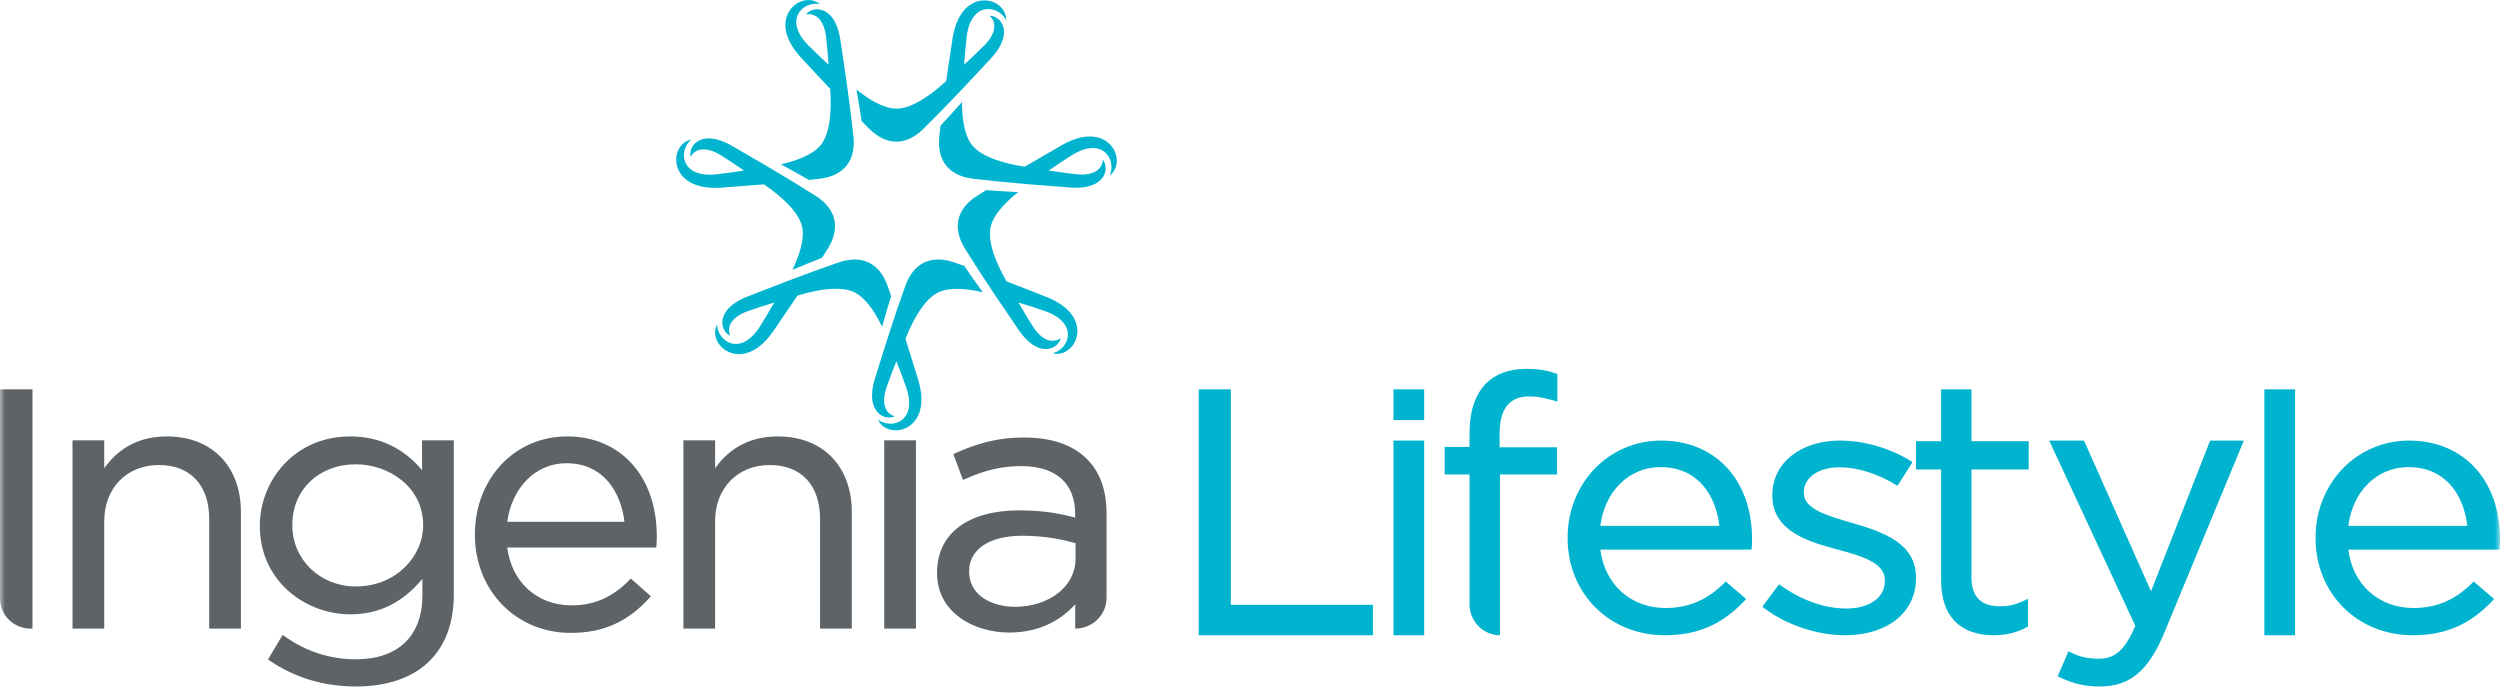
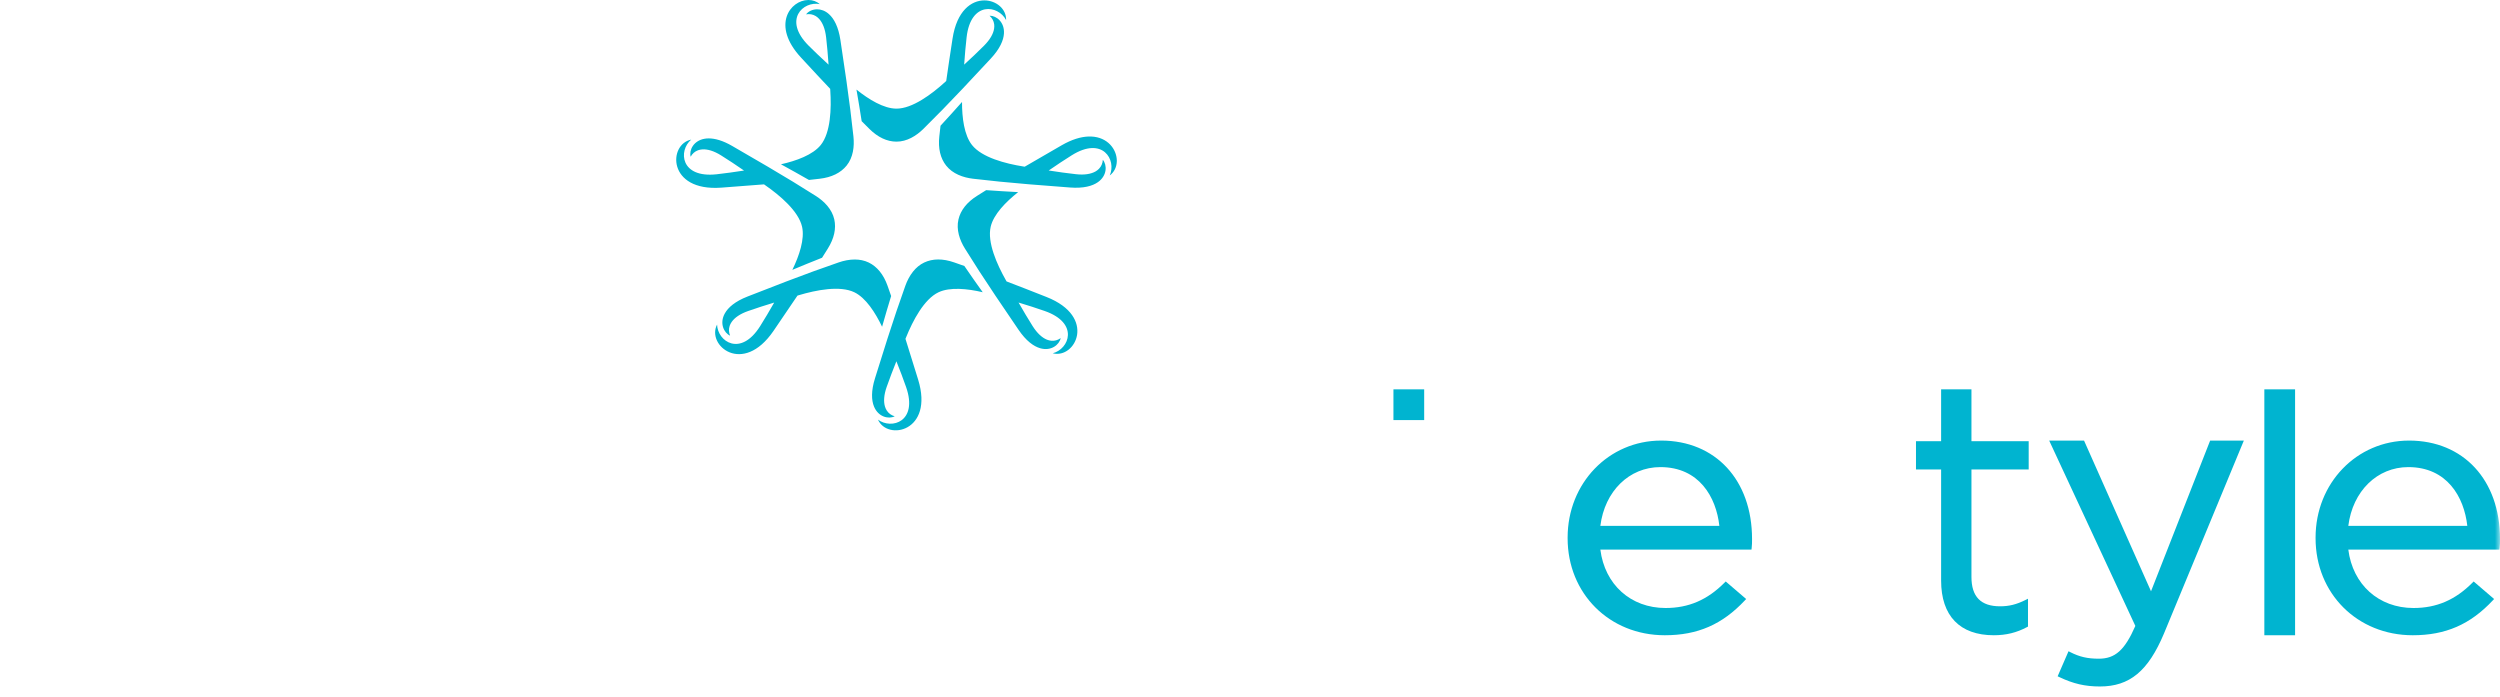
<svg xmlns="http://www.w3.org/2000/svg" xmlns:xlink="http://www.w3.org/1999/xlink" width="244px" height="68px" viewBox="0 0 244 68" version="1.1">
  <title>Logo</title>
  <desc>Created with Sketch.</desc>
  <defs>
    <polygon id="path-1" points="0 68 244 68 244 0 0 0" />
  </defs>
  <g id="Logo" stroke="none" stroke-width="1" fill="none" fill-rule="evenodd">
    <g>
      <path d="M93.126,25.61 C92.017,25.222 91.024,25.233 90.202,25.622 C89.768,25.827 89.408,26.137 89.115,26.503 C88.784,26.916 88.537,27.402 88.362,27.889 C88.041,28.784 87.761,29.591 87.497,30.371 C87.192,31.272 86.909,32.139 86.612,33.066 C86.249,34.2 85.868,35.425 85.402,36.916 C85.011,38.161 85.051,39.062 85.304,39.679 C85.723,40.703 86.732,40.932 87.324,40.631 C86.994,40.537 86.73,40.347 86.55,40.069 C86.476,39.954 86.416,39.823 86.373,39.68 C86.227,39.196 86.264,38.549 86.54,37.763 C86.841,36.909 87.116,36.193 87.488,35.256 L87.488,35.264 C87.862,36.202 88.135,36.92 88.434,37.773 C89.619,41.157 87.014,41.951 85.691,40.956 C86.611,43.042 91.169,42.13 89.613,37.057 C89.131,35.483 88.747,34.24 88.373,33.07 C88.374,33.067 88.376,33.063 88.377,33.06 L88.43,32.931 C89.092,31.295 90.189,29.195 91.597,28.527 C92.711,27.999 94.414,28.171 95.914,28.523 C95.305,27.67 94.732,26.853 94.122,25.96 C93.802,25.848 93.473,25.732 93.126,25.61 M109,15.653 L109,15.729 C108.989,16.272 108.765,16.787 108.31,17.125 C108.987,15.614 107.633,13.255 104.593,15.162 C103.826,15.643 103.187,16.069 102.355,16.64 C103.352,16.795 104.113,16.902 105.014,17.002 C105.842,17.095 106.481,16.984 106.921,16.735 C107.052,16.661 107.165,16.573 107.26,16.475 C107.492,16.238 107.619,15.937 107.636,15.596 C108.063,16.104 108.065,17.138 107.159,17.777 C106.616,18.16 105.744,18.4 104.443,18.301 C102.882,18.182 101.601,18.084 100.413,17.986 C99.443,17.906 98.535,17.824 97.586,17.729 C96.766,17.648 95.917,17.555 94.97,17.444 C94,17.33 92.98,16.966 92.345,16.162 C91.782,15.449 91.549,14.486 91.677,13.319 C91.718,12.954 91.757,12.606 91.795,12.271 C92.53,11.476 93.199,10.735 93.894,9.952 C93.889,11.49 94.102,13.187 94.867,14.153 C95.834,15.374 98.13,15.97 99.874,16.248 L100.012,16.269 C101.072,15.644 102.201,14.993 103.632,14.172 C104.62,13.605 105.482,13.356 106.212,13.325 L106.511,13.325 C108.108,13.393 108.979,14.565 109,15.653 M102.14,28.986 C100.605,28.38 99.392,27.905 98.241,27.467 C98.241,27.467 98.241,27.466 98.241,27.466 L98.173,27.346 C97.303,25.81 96.338,23.647 96.691,22.129 C96.969,20.929 98.164,19.705 99.372,18.751 C98.325,18.696 97.328,18.636 96.249,18.559 C95.963,18.737 95.666,18.923 95.355,19.119 C94.361,19.745 93.753,20.529 93.546,21.414 C93.312,22.41 93.663,23.435 94.179,24.263 C94.681,25.071 95.139,25.792 95.585,26.483 C96.103,27.282 96.606,28.042 97.149,28.851 C97.812,29.84 98.534,30.9 99.414,32.193 C100.148,33.272 100.88,33.802 101.518,33.987 C102.584,34.298 103.39,33.651 103.523,33 C103.244,33.2 102.929,33.288 102.6,33.256 C102.464,33.242 102.325,33.207 102.185,33.153 C101.714,32.964 101.231,32.533 100.786,31.829 C100.303,31.062 99.912,30.403 99.411,29.528 L99.411,29.528 C100.378,29.821 101.11,30.055 101.964,30.353 C105.352,31.538 104.351,34.067 102.746,34.48 C104.953,35.062 107.081,30.934 102.14,28.986 M86.627,27.897 C86.236,26.79 85.607,26.023 84.79,25.624 C84.358,25.414 83.891,25.328 83.421,25.328 C82.891,25.328 82.358,25.439 81.867,25.607 C80.967,25.917 80.162,26.202 79.387,26.484 C78.492,26.809 77.638,27.13 76.728,27.478 C75.614,27.904 74.419,28.372 72.961,28.94 C71.745,29.414 71.065,30.009 70.742,30.591 C70.203,31.557 70.654,32.488 71.259,32.761 C71.127,32.445 71.11,32.12 71.215,31.806 C71.258,31.677 71.323,31.549 71.409,31.425 C71.696,31.009 72.225,30.633 73.012,30.358 C73.866,30.058 74.597,29.825 75.562,29.53 C75.068,30.393 74.666,31.076 74.19,31.833 C72.28,34.869 70.034,33.33 69.987,31.677 C68.929,33.695 72.484,36.685 75.485,32.309 C76.407,30.964 77.154,29.864 77.832,28.852 C77.833,28.851 77.834,28.851 77.835,28.851 L77.969,28.81 C79.661,28.304 81.989,27.848 83.39,28.528 C84.5,29.066 85.429,30.502 86.092,31.891 C86.378,30.884 86.658,29.926 86.975,28.892 C86.863,28.573 86.748,28.243 86.627,27.897 M70.394,18.315 C72.04,18.196 73.34,18.098 74.568,17.994 L74.681,18.074 C76.132,19.08 77.94,20.611 78.283,22.132 C78.553,23.332 78.008,24.953 77.333,26.338 C78.301,25.933 79.225,25.554 80.233,25.156 C80.412,24.871 80.598,24.576 80.794,24.264 C81.417,23.269 81.625,22.3 81.427,21.414 C81.203,20.413 80.443,19.643 79.618,19.121 C78.815,18.611 78.089,18.16 77.387,17.731 C76.573,17.234 75.79,16.768 74.949,16.274 C73.923,15.67 72.811,15.028 71.458,14.244 C70.54,13.713 69.782,13.508 69.177,13.508 C69.037,13.508 68.905,13.518 68.782,13.539 C67.688,13.721 67.24,14.654 67.406,15.297 C67.569,14.997 67.814,14.781 68.125,14.667 C68.254,14.621 68.393,14.591 68.543,14.581 C69.049,14.546 69.672,14.725 70.378,15.167 C71.146,15.647 71.785,16.073 72.617,16.645 C71.618,16.8 70.858,16.905 69.958,17.008 C66.392,17.407 66.195,14.696 67.461,13.627 C65.221,14.06 65.096,18.7 70.394,18.315 M76.221,16.035 C77.141,16.539 78.012,17.025 78.953,17.563 C79.287,17.526 79.635,17.487 80.001,17.445 C81.168,17.311 82.056,16.87 82.628,16.162 C83.27,15.365 83.4,14.29 83.295,13.32 C83.193,12.375 83.093,11.526 82.991,10.711 C82.873,9.766 82.751,8.863 82.613,7.901 C82.444,6.721 82.255,5.453 82.024,3.907 C81.831,2.617 81.402,1.822 80.907,1.379 C80.534,1.044 80.126,0.908 79.751,0.908 C79.295,0.908 78.893,1.109 78.674,1.399 C79.01,1.34 79.332,1.397 79.615,1.569 C79.732,1.64 79.843,1.731 79.944,1.842 C80.286,2.215 80.534,2.811 80.629,3.641 C80.731,4.539 80.797,5.304 80.868,6.31 L80.867,6.31 C80.124,5.626 79.567,5.098 78.925,4.459 C76.388,1.923 78.39,0.079 80.015,0.402 C79.699,0.133 79.318,0.005 78.926,0 L78.877,0 C77.135,0.023 75.254,2.459 78.175,5.614 C79.295,6.826 80.18,7.78 81.027,8.673 L81.035,8.813 C81.152,10.572 81.081,12.94 80.105,14.154 C79.332,15.114 77.725,15.699 76.221,16.035 M84.099,11.829 C83.934,10.759 83.772,9.776 83.591,8.743 C84.792,9.708 86.253,10.599 87.487,10.603 C89.045,10.609 90.943,9.188 92.248,7.999 L92.351,7.905 L92.351,7.905 C92.522,6.688 92.717,5.402 92.967,3.772 C93.385,1.033 94.813,0.039 96.072,0.039 C97.223,0.039 98.232,0.871 98.195,1.959 C97.434,0.488 94.743,0.076 94.341,3.639 C94.239,4.537 94.174,5.301 94.102,6.308 C94.845,5.626 95.402,5.098 96.043,4.457 C96.632,3.867 96.945,3.301 97.023,2.801 C97.047,2.652 97.049,2.511 97.033,2.374 C96.99,2.046 96.834,1.76 96.577,1.533 L96.603,1.533 C97.263,1.533 98.051,2.173 97.986,3.265 C97.948,3.929 97.593,4.758 96.704,5.713 C95.637,6.857 94.762,7.795 93.945,8.663 C93.276,9.37 92.647,10.029 91.981,10.71 C91.406,11.3 90.803,11.905 90.127,12.574 C89.433,13.261 88.512,13.83 87.487,13.824 C86.576,13.821 85.678,13.402 84.845,12.574 C84.584,12.315 84.336,12.068 84.099,11.829" id="Fill-1" fill="#00B4D0" />
      <mask id="mask-2" fill="white">
        <use xlink:href="#path-1" />
      </mask>
      <g id="Clip-4" />
-       <path d="M86.299,61.353 L89.396,61.353 L89.396,42.979 L86.299,42.979 L86.299,61.353 Z M106.026,44.739 C107.355,46.04 108,47.814 108,50.161 L108,58.351 C108,60.009 106.629,61.353 104.938,61.353 L104.938,58.982 C103.739,60.315 101.711,61.736 98.501,61.736 C94.999,61.736 91.456,59.748 91.456,55.947 L91.456,55.879 C91.456,52.079 94.462,49.812 99.497,49.812 C101.898,49.812 103.539,50.146 104.938,50.522 L104.938,50.196 C104.938,47.164 103.069,45.491 99.675,45.491 C97.8,45.491 96.153,45.873 94.166,46.766 L93.988,46.845 L93.046,44.317 L93.197,44.25 C94.998,43.445 97.064,42.7 99.959,42.7 C102.569,42.7 104.665,43.404 106.026,44.739 Z M104.973,53.013 C103.818,52.691 102.063,52.289 99.781,52.289 C96.579,52.289 94.588,53.611 94.588,55.74 L94.588,55.808 C94.588,58.154 96.893,59.223 99.033,59.223 C102.42,59.223 104.973,57.217 104.973,54.554 L104.973,53.013 Z M75.914,42.595 C73.318,42.595 71.263,43.638 69.796,45.698 L69.796,42.979 L66.7,42.979 L66.7,61.353 L69.796,61.353 L69.796,50.858 C69.796,47.637 71.99,45.387 75.131,45.387 C78.204,45.387 80.038,47.354 80.038,50.65 L80.038,61.353 L83.136,61.353 L83.136,49.987 C83.136,45.496 80.301,42.595 75.914,42.595 Z M55.349,42.595 C60.584,42.595 64.101,46.505 64.101,52.323 C64.101,52.571 64.101,52.853 64.066,53.278 L64.052,53.439 L49.505,53.439 C49.937,56.824 52.434,59.084 55.777,59.084 C57.989,59.084 59.789,58.291 61.446,56.592 L61.567,56.468 L61.695,56.583 L63.536,58.2 L63.415,58.331 C61.237,60.712 58.86,61.77 55.705,61.77 C50.372,61.77 46.349,57.65 46.349,52.184 C46.349,46.716 50.218,42.595 55.349,42.595 Z M60.947,50.927 C60.616,48.128 58.964,45.211 55.279,45.211 C52.313,45.211 49.963,47.551 49.507,50.927 L60.947,50.927 Z M41.191,42.978 L44.289,42.978 L44.289,58.038 C44.289,60.792 43.481,62.981 41.888,64.543 C40.25,66.151 37.782,67 34.754,67 C31.612,67 28.766,66.144 26.293,64.459 L26.157,64.366 L27.585,61.965 L27.745,62.08 C29.852,63.583 32.198,64.347 34.719,64.347 C38.854,64.347 41.226,62.074 41.226,58.109 L41.226,56.496 C39.298,58.825 36.988,59.958 34.183,59.958 C29.848,59.958 25.361,56.736 25.361,51.346 L25.361,51.276 C25.361,47.009 28.661,42.595 34.183,42.595 C37.002,42.595 39.357,43.701 41.191,45.887 L41.191,42.978 Z M41.299,51.242 C41.299,47.533 37.953,45.316 34.719,45.316 C31.134,45.316 28.531,47.795 28.531,51.207 L28.531,51.276 C28.531,54.617 31.249,57.237 34.719,57.237 C38.782,57.237 41.299,54.162 41.299,51.311 L41.299,51.242 Z M16.292,42.595 C13.698,42.595 11.643,43.638 10.174,45.698 L10.174,42.979 L7.078,42.979 L7.078,61.353 L10.174,61.353 L10.174,50.858 C10.174,47.637 12.368,45.387 15.509,45.387 C18.582,45.387 20.418,47.354 20.418,50.65 L20.418,61.353 L23.513,61.353 L23.513,49.987 C23.513,45.496 20.679,42.595 16.292,42.595 Z M0,38 L3.168,38 L3.168,61.353 L2.989,61.353 C1.341,61.353 0,60.039 0,58.422 L0,38 Z" id="Fill-3" fill="#5D6367" mask="url(#mask-2)" />
-       <polygon id="Fill-5" fill="#00B4D0" mask="url(#mask-2)" points="120.131 38 117 38 117 62 134 62 134 59.031 120.131 59.031" />
      <polygon id="Fill-6" fill="#00B4D0" mask="url(#mask-2)" points="136 41 139 41 139 38 136 38" />
-       <polygon id="Fill-7" fill="#00B4D0" mask="url(#mask-2)" points="136 62 139 62 139 43 136 43" />
-       <path d="M151.966,43.654 L146.362,43.654 L146.362,42.36 C146.362,39.89 147.312,38.689 149.267,38.689 C150.099,38.689 150.767,38.84 151.783,39.137 L152,39.2 L152,36.506 L151.887,36.464 C150.991,36.135 150.133,36 148.926,36 C147.293,36 145.94,36.501 145.013,37.449 C143.974,38.511 143.426,40.161 143.426,42.22 L143.426,43.619 L141,43.619 L141,46.308 L143.426,46.308 L143.426,58.961 C143.426,60.64 144.756,62 146.396,62 L146.396,46.308 L151.966,46.308 L151.966,43.654 Z" id="Fill-8" fill="#00B4D0" mask="url(#mask-2)" />
      <path d="M156.194,51.326 C156.62,47.938 159.008,45.589 162.054,45.589 C165.839,45.589 167.501,48.518 167.809,51.326 L156.194,51.326 Z M162.126,43 C157.009,43 153,47.158 153,52.465 L153,52.535 C153,57.931 157.078,62 162.487,62 C165.687,62 168.098,60.949 170.305,58.592 L170.425,58.463 L168.43,56.752 L168.31,56.872 C166.631,58.557 164.804,59.341 162.559,59.341 C159.162,59.341 156.626,57.058 156.194,53.639 L170.945,53.639 L170.963,53.486 C171,53.166 171,52.954 171,52.604 C171,46.859 167.434,43 162.126,43 Z" id="Fill-9" fill="#00B4D0" mask="url(#mask-2)" />
-       <path d="M180.794,51.047 L180.721,51.025 C178.321,50.331 176.054,49.675 176.054,48.115 L176.054,48.045 C176.054,46.61 177.484,45.608 179.532,45.608 C181.282,45.608 183.236,46.217 185.035,47.321 L185.193,47.418 L186.661,45.104 L186.515,45.012 C184.509,43.752 181.925,43 179.606,43 C175.705,43 172.981,45.189 172.981,48.324 L172.981,48.393 C172.981,51.915 176.675,52.913 179.374,53.641 C181.974,54.332 183.963,54.992 183.963,56.642 L183.963,56.711 C183.963,58.315 182.462,59.392 180.228,59.392 C178.088,59.392 175.86,58.609 173.784,57.129 L173.635,57.023 L172,59.214 L172.133,59.316 C174.282,60.972 177.327,62 180.082,62 C184.22,62 187,59.762 187,56.433 L187,56.363 C187,53.09 183.934,51.942 180.794,51.047" id="Fill-10" fill="#00B4D0" mask="url(#mask-2)" />
      <path d="M192.414,38 L189.453,38 L189.453,43.064 L187,43.064 L187,45.818 L189.453,45.818 L189.453,56.666 C189.453,60.106 191.279,62 194.595,62 C195.799,62 196.83,61.747 197.841,61.203 L197.932,61.153 L197.932,58.435 L197.689,58.557 C196.809,58.996 196.091,59.175 195.208,59.175 C193.328,59.175 192.414,58.239 192.414,56.312 L192.414,45.818 L198,45.818 L198,43.064 L192.414,43.064 L192.414,38 Z" id="Fill-11" fill="#00B4D0" mask="url(#mask-2)" />
      <path d="M209.939,57.71 L203.402,43 L200,43 L208.41,61.09 C207.378,63.45 206.44,64.289 204.846,64.289 C203.743,64.289 202.961,64.109 202.056,63.647 L201.888,63.561 L200.826,66.006 L200.977,66.078 C202.35,66.733 203.501,67 204.952,67 C207.854,67 209.668,65.498 211.211,61.814 L219,43 L215.711,43 L209.939,57.71 Z" id="Fill-12" fill="#00B4D0" mask="url(#mask-2)" />
      <polygon id="Fill-13" fill="#00B4D0" mask="url(#mask-2)" points="221 62 224 62 224 38 221 38" />
      <path d="M229.194,51.326 C229.62,47.938 232.008,45.589 235.054,45.589 C238.839,45.589 240.501,48.518 240.809,51.326 L229.194,51.326 Z M235.126,43 C230.009,43 226,47.158 226,52.465 L226,52.535 C226,57.931 230.078,62 235.487,62 C238.687,62 241.098,60.949 243.305,58.592 L243.425,58.463 L241.43,56.752 L241.31,56.872 C239.631,58.557 237.804,59.341 235.559,59.341 C232.162,59.341 229.626,57.058 229.194,53.639 L243.945,53.639 L243.963,53.486 C244,53.166 244,52.954 244,52.604 C244,46.859 240.434,43 235.126,43 Z" id="Fill-14" fill="#00B4D0" mask="url(#mask-2)" />
    </g>
  </g>
</svg>